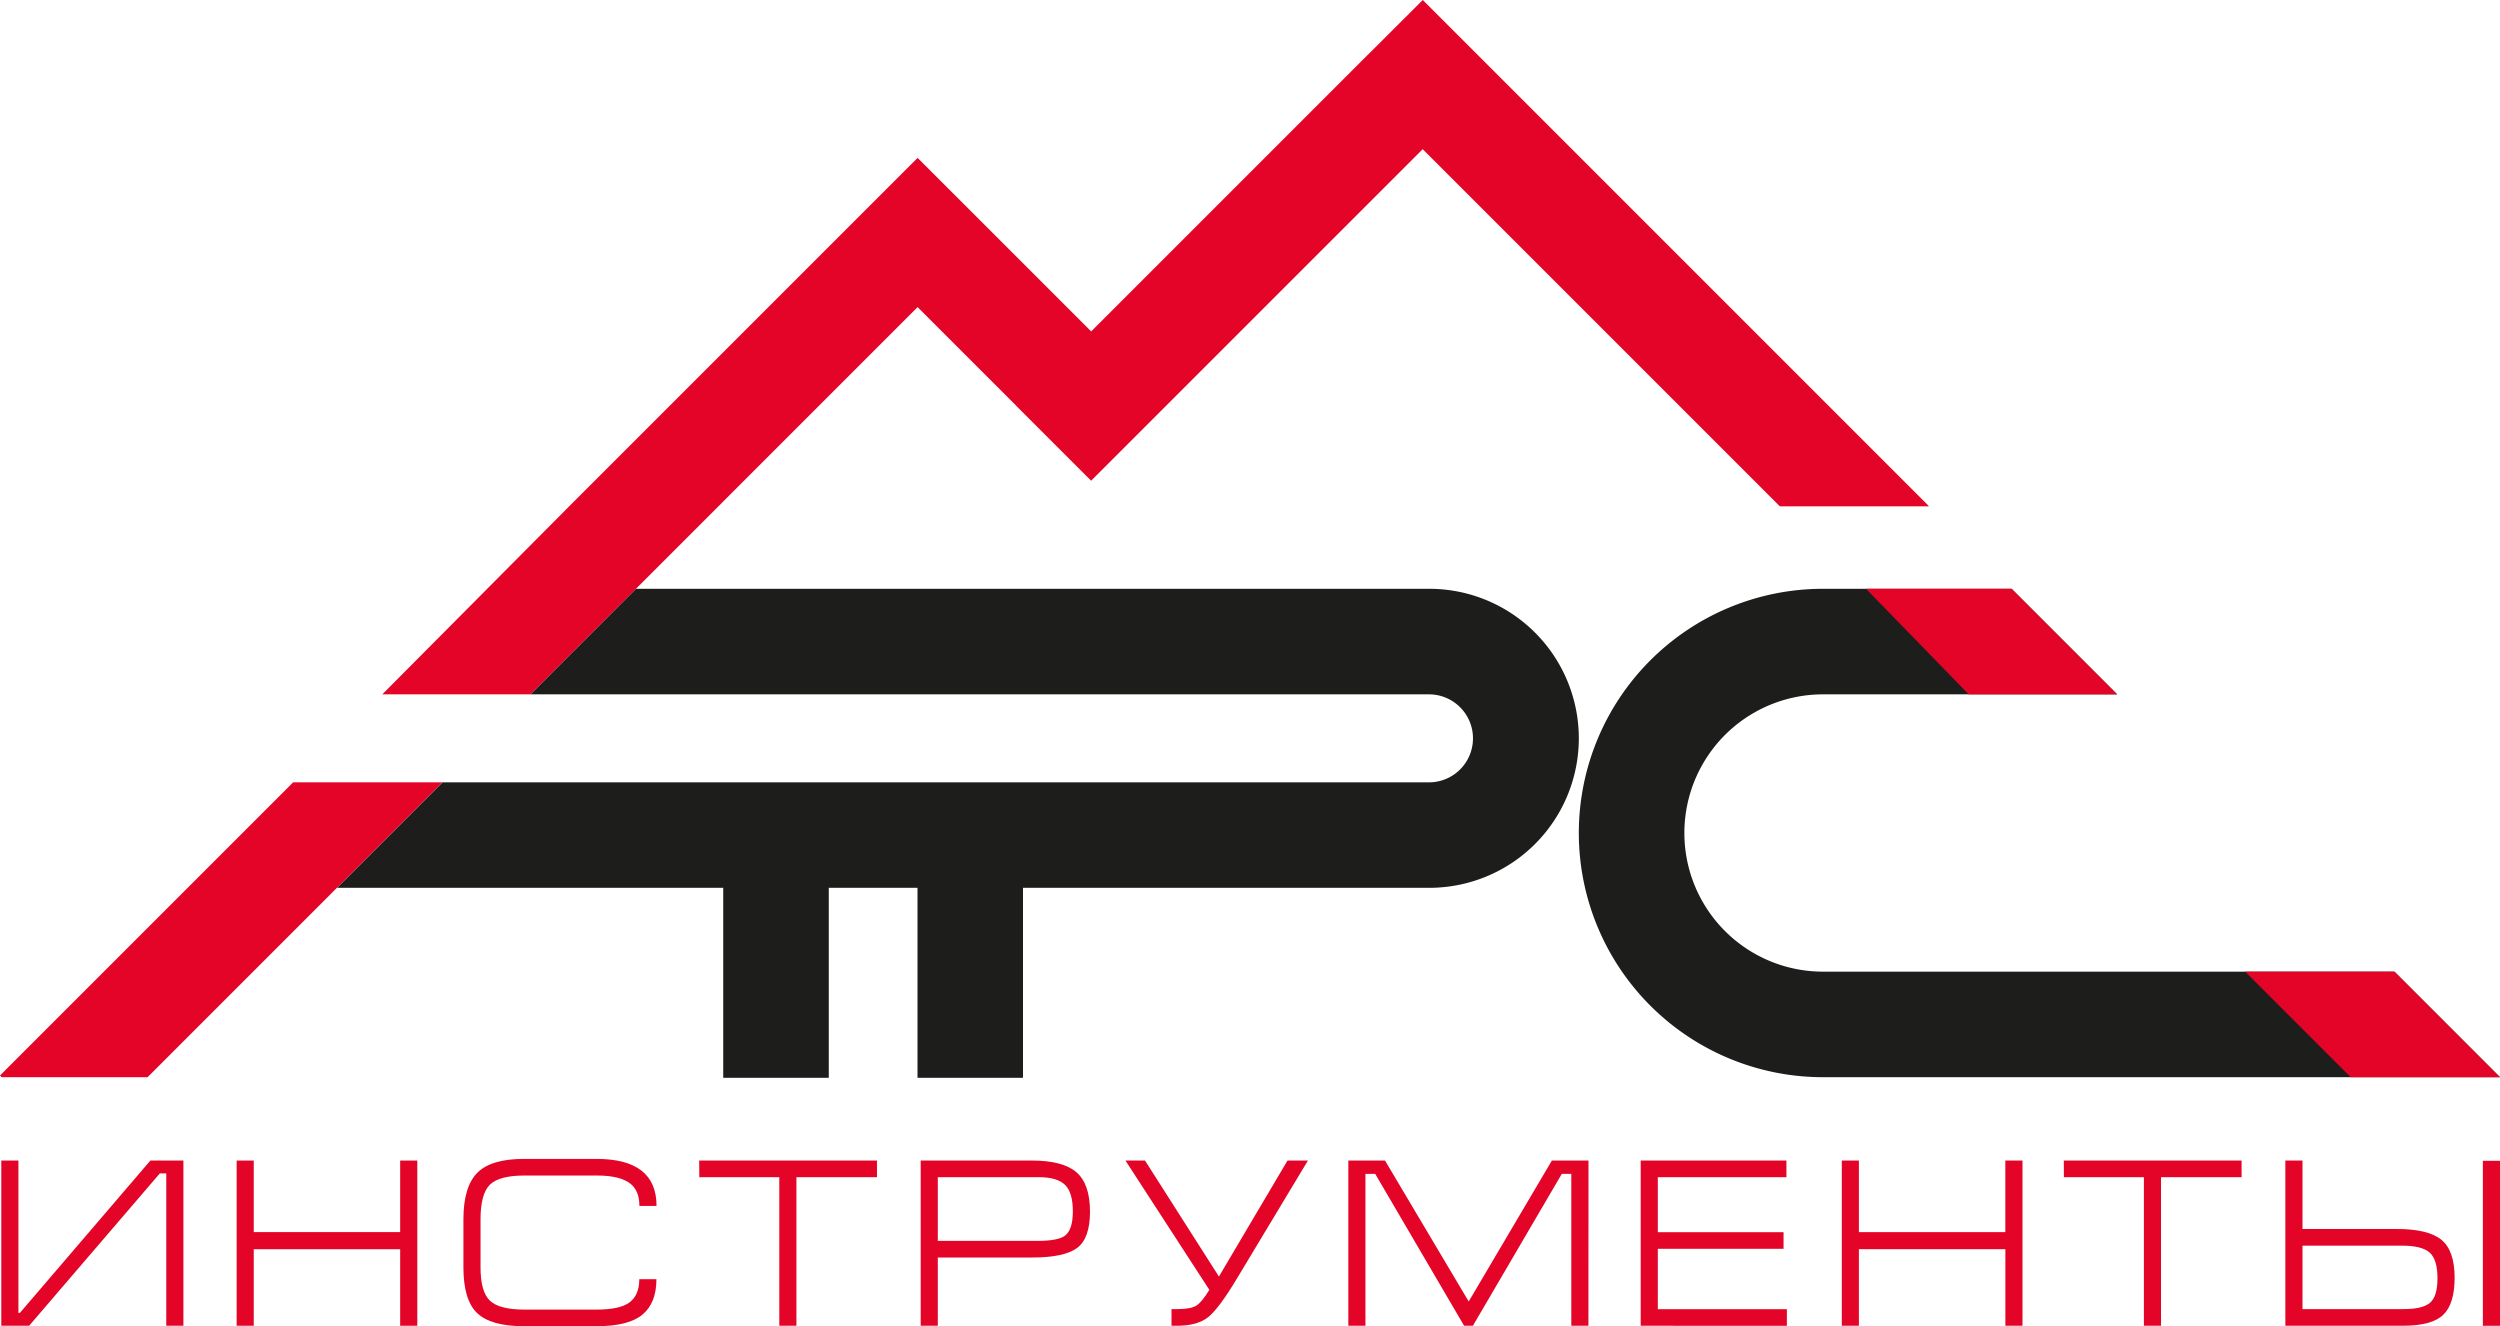
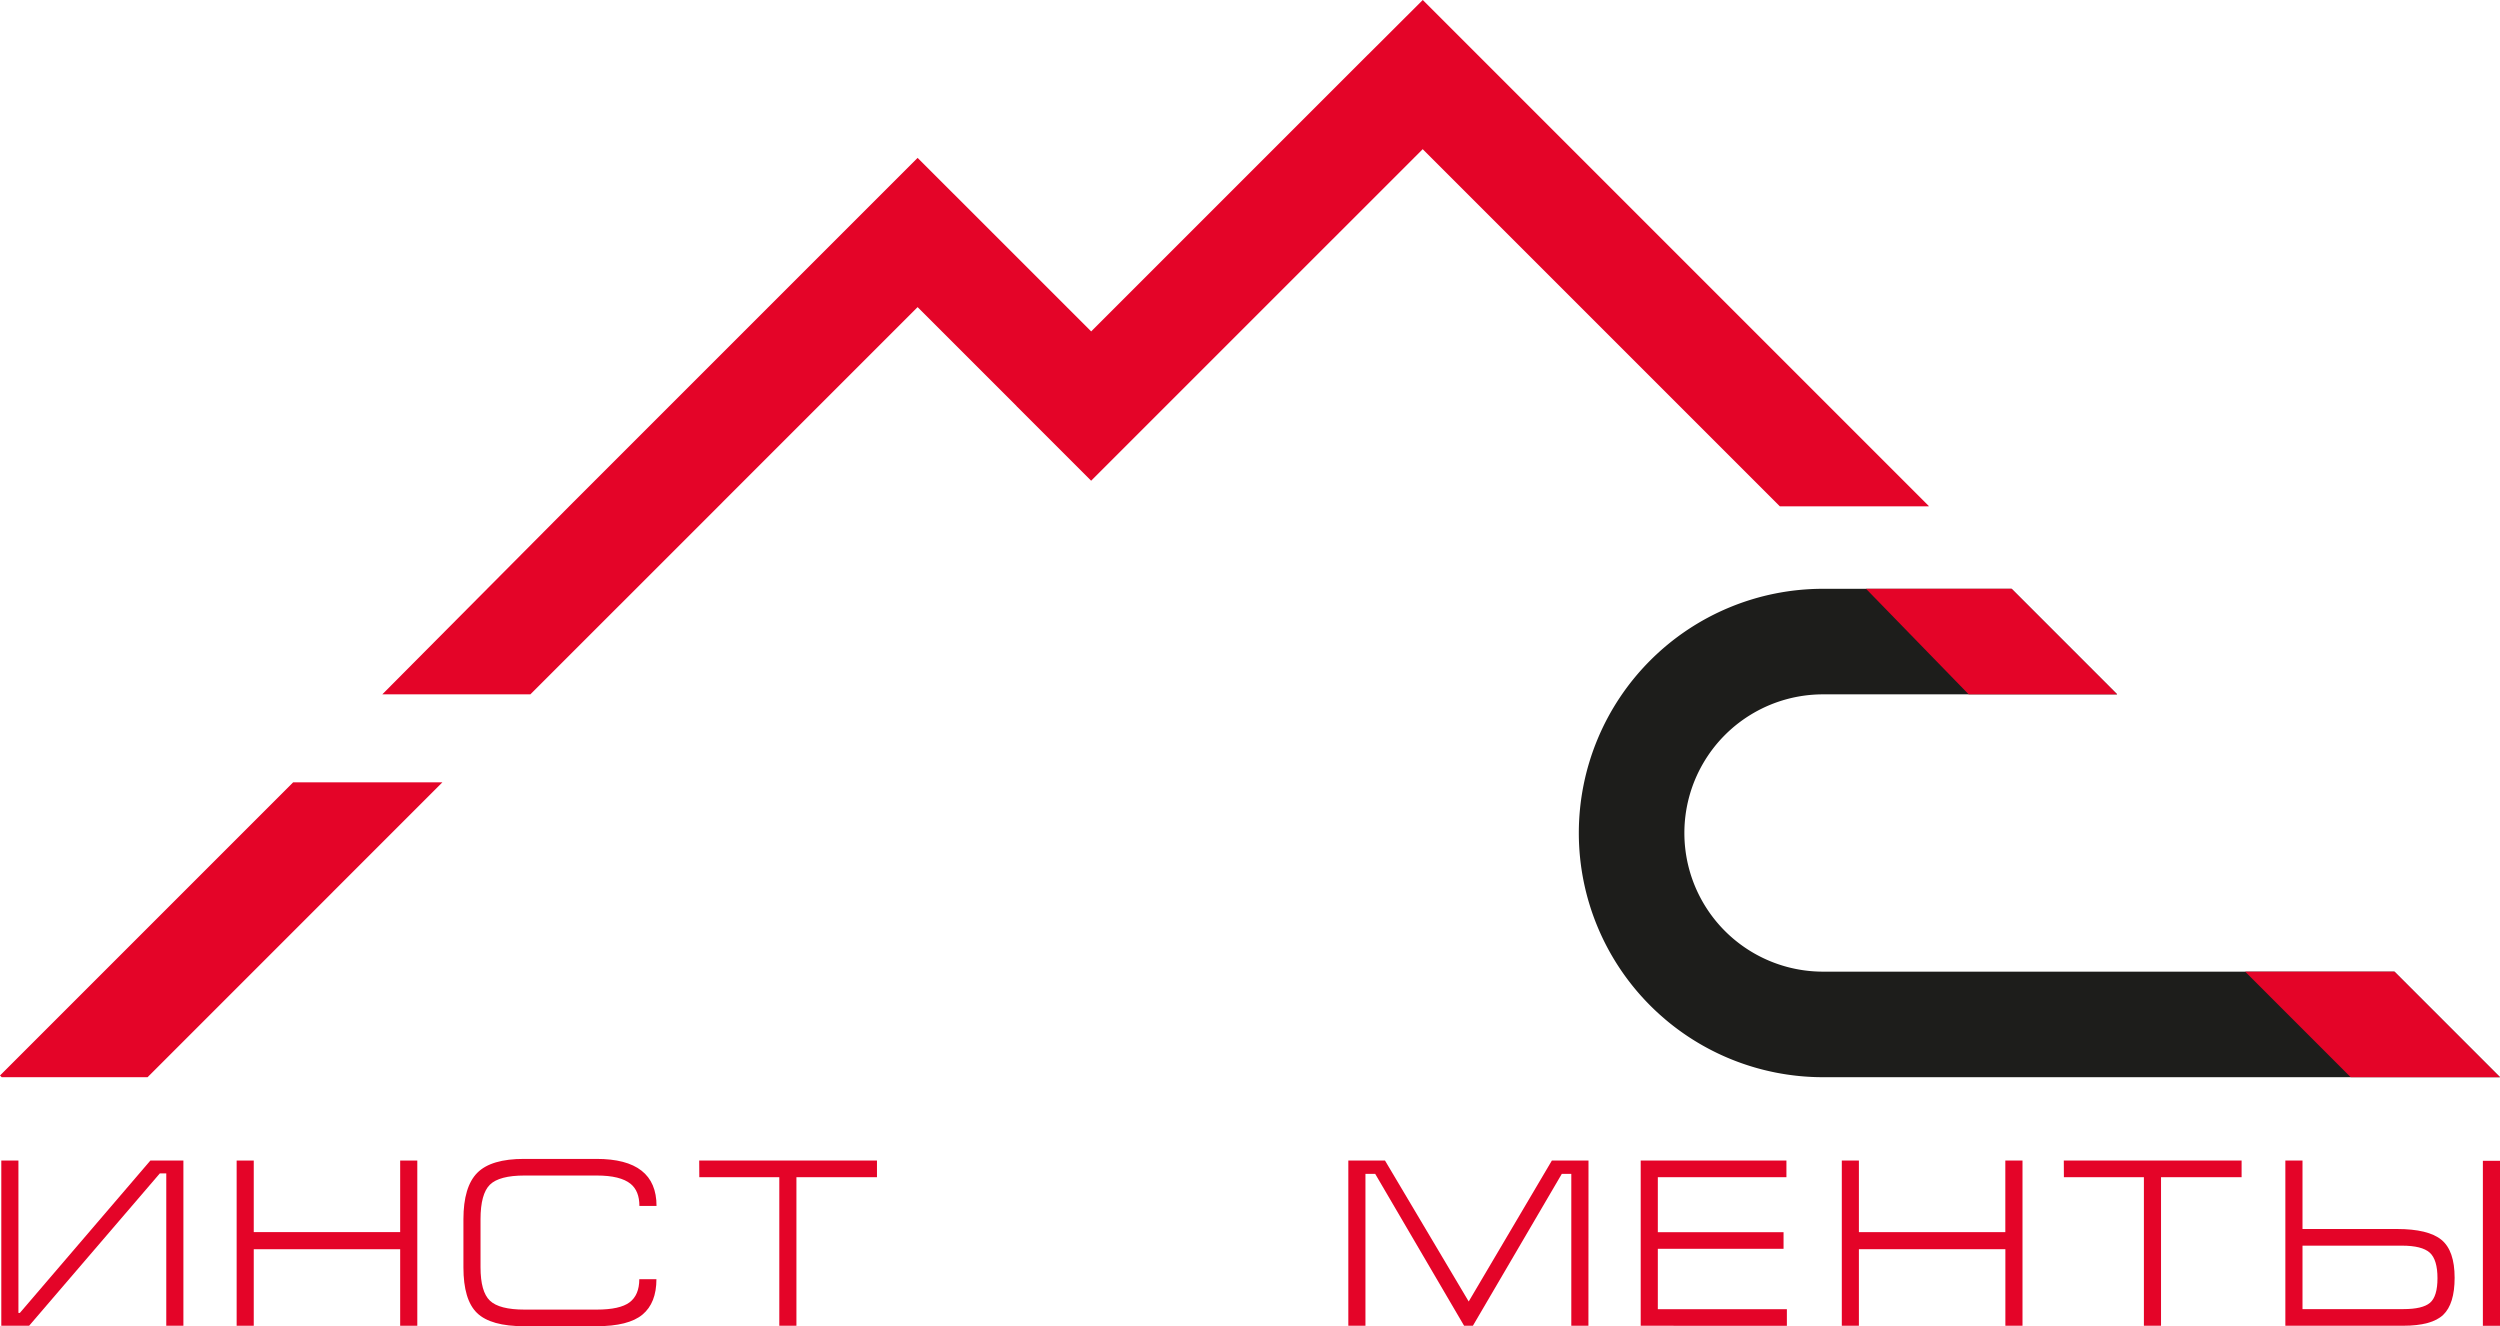
<svg xmlns="http://www.w3.org/2000/svg" viewBox="0 0 1000 530.49">
  <defs>
    <style>.cls-1{fill:#e40428;}.cls-2{fill:#1d1d1b;}</style>
  </defs>
  <g id="Слой_1" data-name="Слой 1">
    <path class="cls-1" d="M66.51,530.3V469.35H63.94L11.65,530.3H.52V464.22H7.37v60.95h.57l52.21-60.95H73.36V530.3Z" />
    <path class="cls-1" d="M94.66,530.3V464.22h6.84v28.62h58.57V464.22h6.85V530.3h-6.85V499.69H101.5V530.3Z" />
    <path class="cls-1" d="M238.61,530.49h-28.9q-13.41,0-18.88-5.28t-5.46-18.3v-19.2q0-13,5.55-18.59t18.79-5.56h28.9q24,0,24,18.82h-6.85c0-4-1.18-6.94-3.51-8.84-2.74-2.22-7.23-3.33-13.51-3.33H209.8c-6.72,0-11.34,1.22-13.83,3.66s-3.76,7.05-3.76,13.84v19.2q0,9.8,3.76,13.36c2.49,2.38,7.11,3.57,13.83,3.57h28.9q9.24,0,13.12-2.9t3.9-9.27h6.85q0,9.51-5.57,14.16T238.61,530.49Z" />
    <path class="cls-1" d="M279.68,464.22h71.11v6.65H318.57V530.3h-6.85V470.87h-32Z" />
-     <path class="cls-1" d="M368.28,530.3V464.22h44.5q12.36,0,17.78,4.67T436,484.62q0,10.77-5.18,14.58T412.88,503H375.12V530.3Zm6.84-33.94h39.76q8.37,0,11.12-2.1,3.13-2.38,3.14-9.64c0-5-1-8.58-3.1-10.64s-5.56-3.11-10.5-3.11H375.12Z" />
-     <path class="cls-1" d="M515,464.22h8.17l-28.32,47.06q-7.24,12.09-11.55,15.55t-12.41,3.47H468.6v-6.66H471c3.54,0,6.07-.47,7.56-1.42s3.21-3.05,5.18-6.28l-33.56-51.72H458l29.57,46.4Z" />
    <path class="cls-1" d="M635.37,530.3h-6.85V469.55h-3.8L589.16,530.3h-3.52l-35.56-60.75h-3.9V530.3h-6.85V464.22H554l33.48,56.38,33.27-56.38h14.65Z" />
    <path class="cls-1" d="M656.28,530.3V464.22h58.29v6.65H663.13v22h50.29v6.65H663.13v24.15h51.62v6.66Z" />
    <path class="cls-1" d="M736.72,530.3V464.22h6.84v28.62h58.57V464.22H809V530.3h-6.85V499.69H743.56V530.3Z" />
    <path class="cls-1" d="M825.52,464.22h71.12v6.65H864.41V530.3h-6.85V470.87h-32Z" />
    <path class="cls-1" d="M921,464.22V491.6h37.75q12.56,0,17.83,4.33t5.27,15.17q0,10.46-4.56,14.83t-16.06,4.37H914.14V464.22Zm0,59.42H961.4q7.61,0,10.59-2.51c2-1.69,3-5,3-9.85s-1-8.35-3.09-10.22-5.78-2.8-11.17-2.8H921Zm79-59.33h-6.85v66H1000Z" />
-     <path class="cls-2" d="M631.53,295.34a59.82,59.82,0,0,0-59.82-59.82H254.37l-42.21,42.22H571.59a17.6,17.6,0,1,1,0,35.2H177l-42.19,42.19,2.63,0H289.29v76h42.22v-76H367v76H409.2v-76H571.71a59.82,59.82,0,0,0,59.82-59.82Z" />
    <path class="cls-2" d="M957.78,388.66H729.21a55.46,55.46,0,1,1,0-110.92H846.86l-42.21-42.22H729.21a97.68,97.68,0,0,0,0,195.36H1000Z" />
    <polygon class="cls-1" points="569.11 0 547.25 21.81 547.23 21.81 436.47 132.57 367.04 63.15 337.19 93 337.19 93 227.66 202.53 227.67 202.53 152.93 277.73 212.16 277.73 289.07 200.83 289.06 200.83 367.04 122.85 406.62 162.42 406.6 162.44 436.45 192.29 569.08 59.67 711.94 202.53 771.43 202.53 771.54 202.43 569.11 0" />
    <polygon class="cls-1" points="117.25 312.94 0 430.19 0.68 430.88 59.02 430.88 176.95 312.94 117.25 312.94" />
    <polygon class="cls-1" points="804.63 235.52 746.41 235.52 787.48 277.74 846.85 277.74 804.63 235.52" />
    <polygon class="cls-1" points="978.52 430.88 999.98 430.88 957.77 388.66 898.07 388.66 940.28 430.88 978.52 430.88" />
  </g>
</svg>